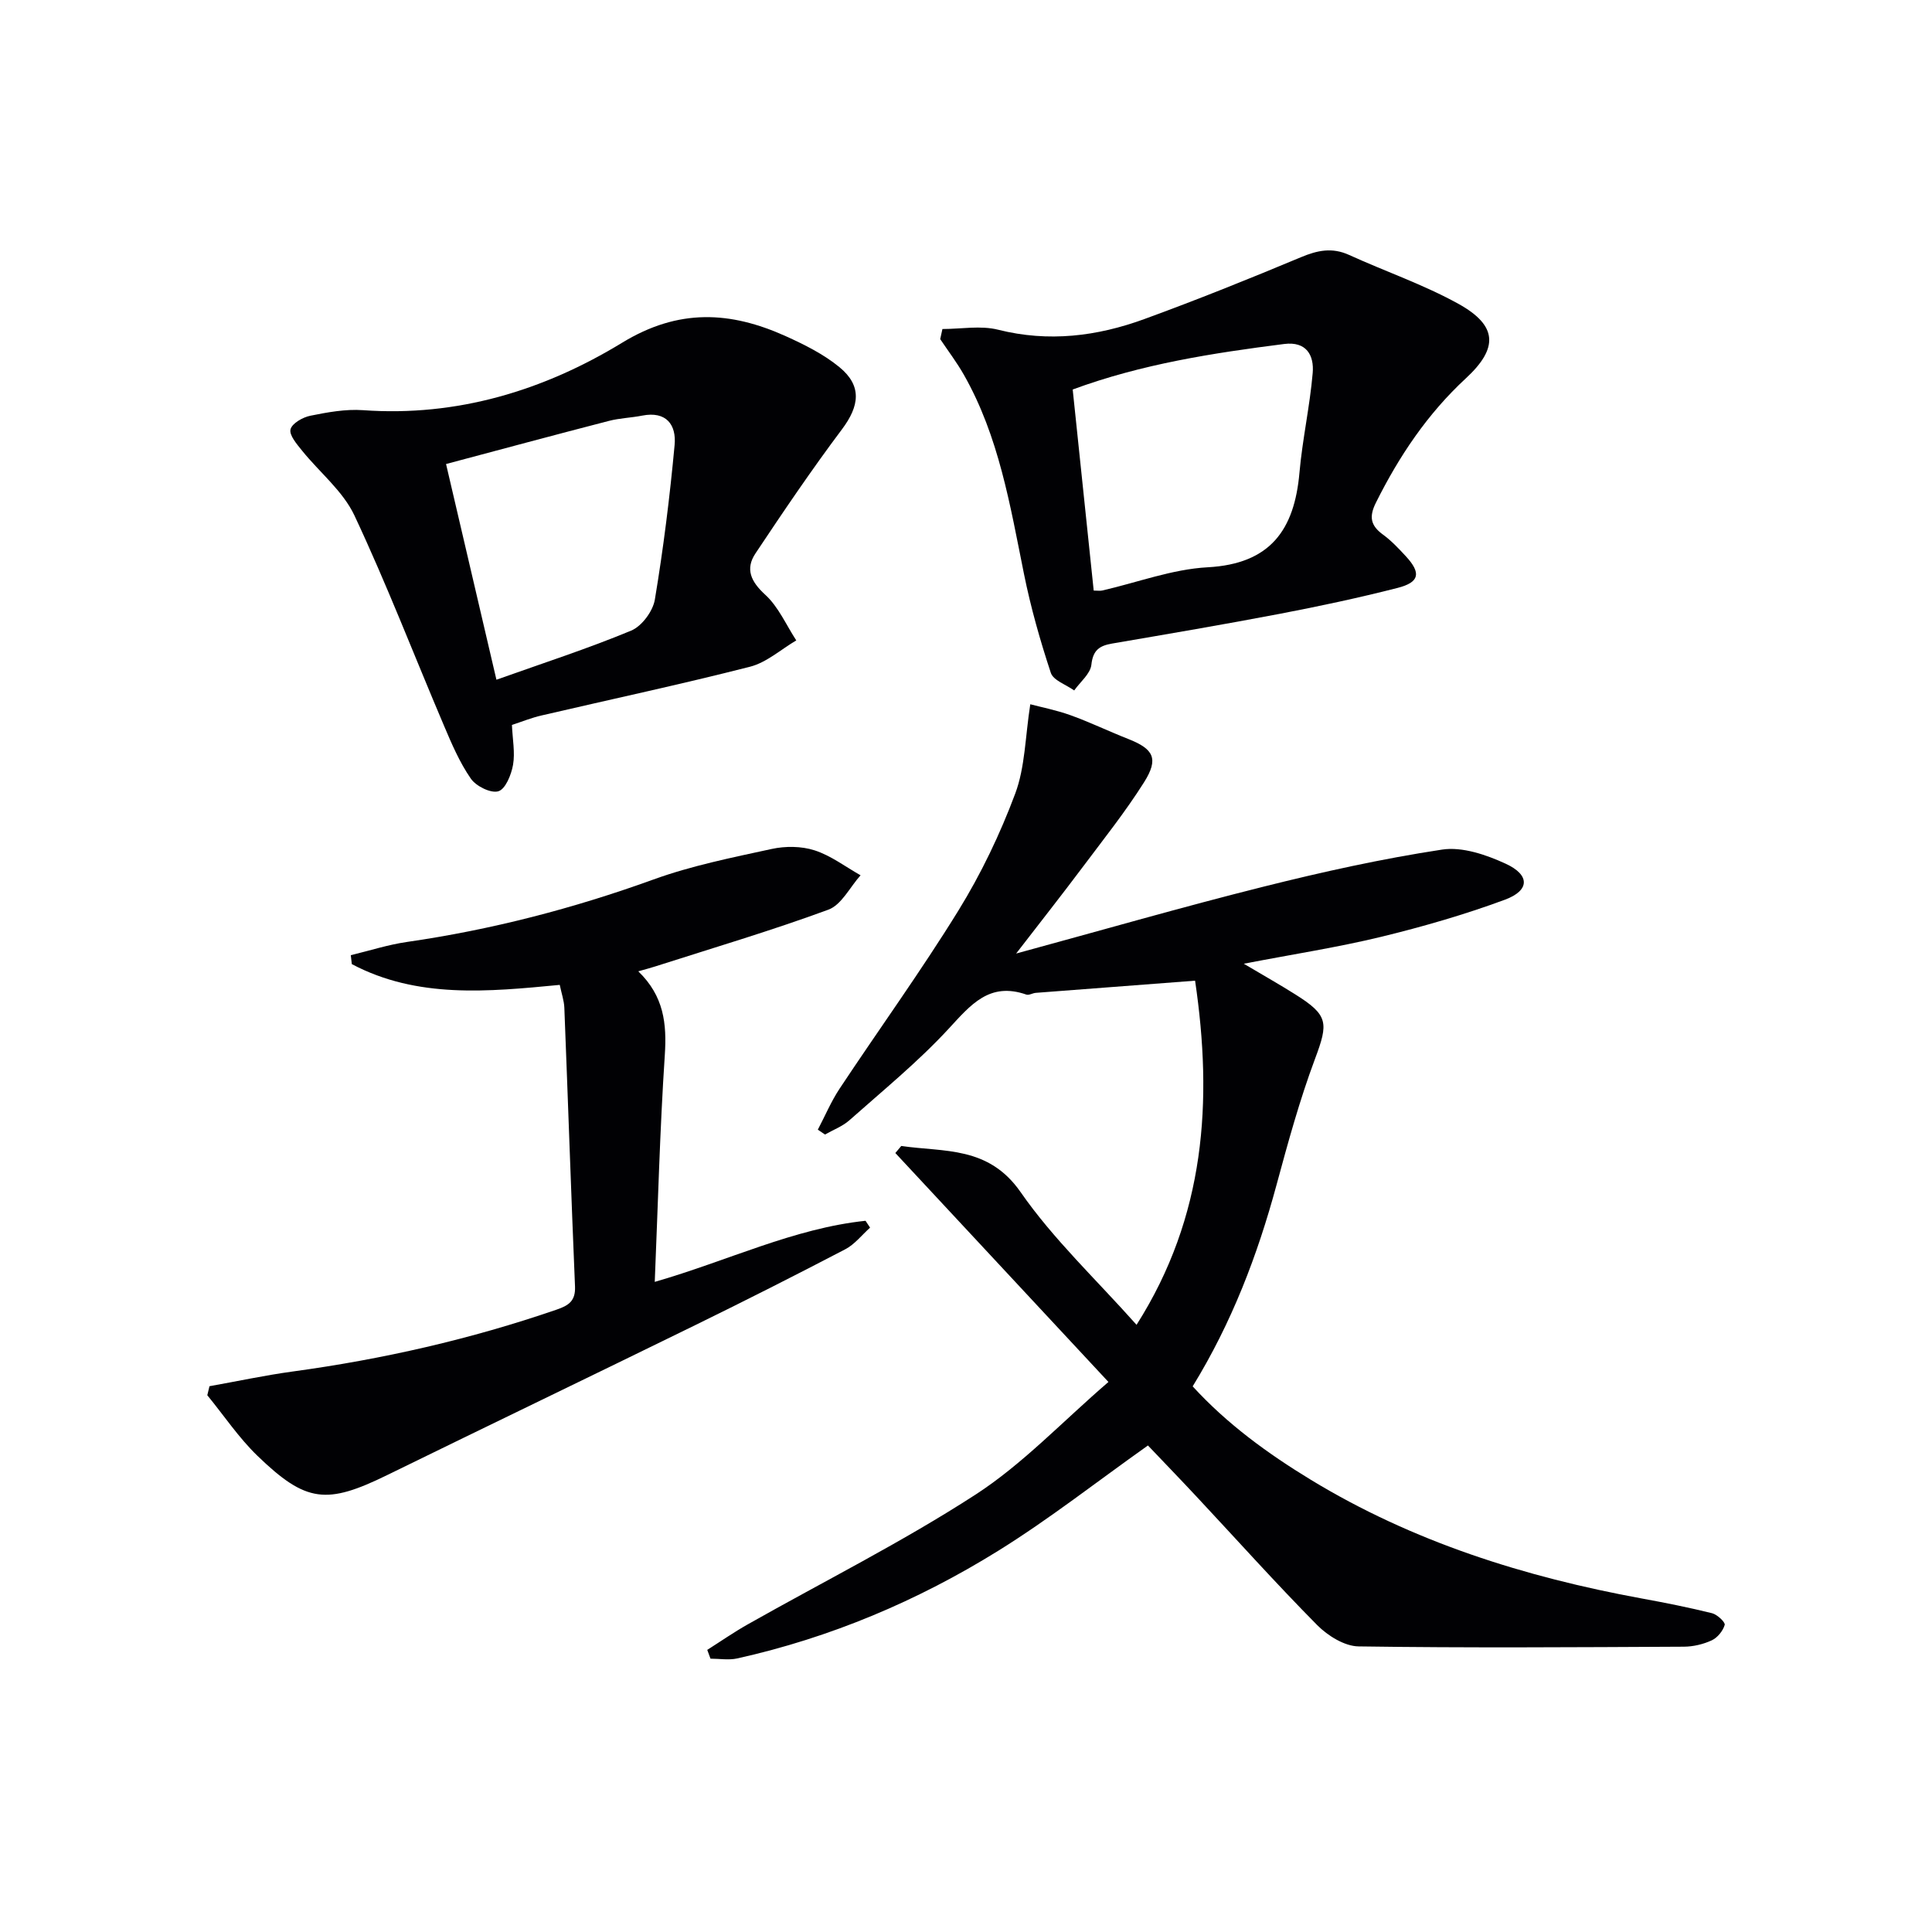
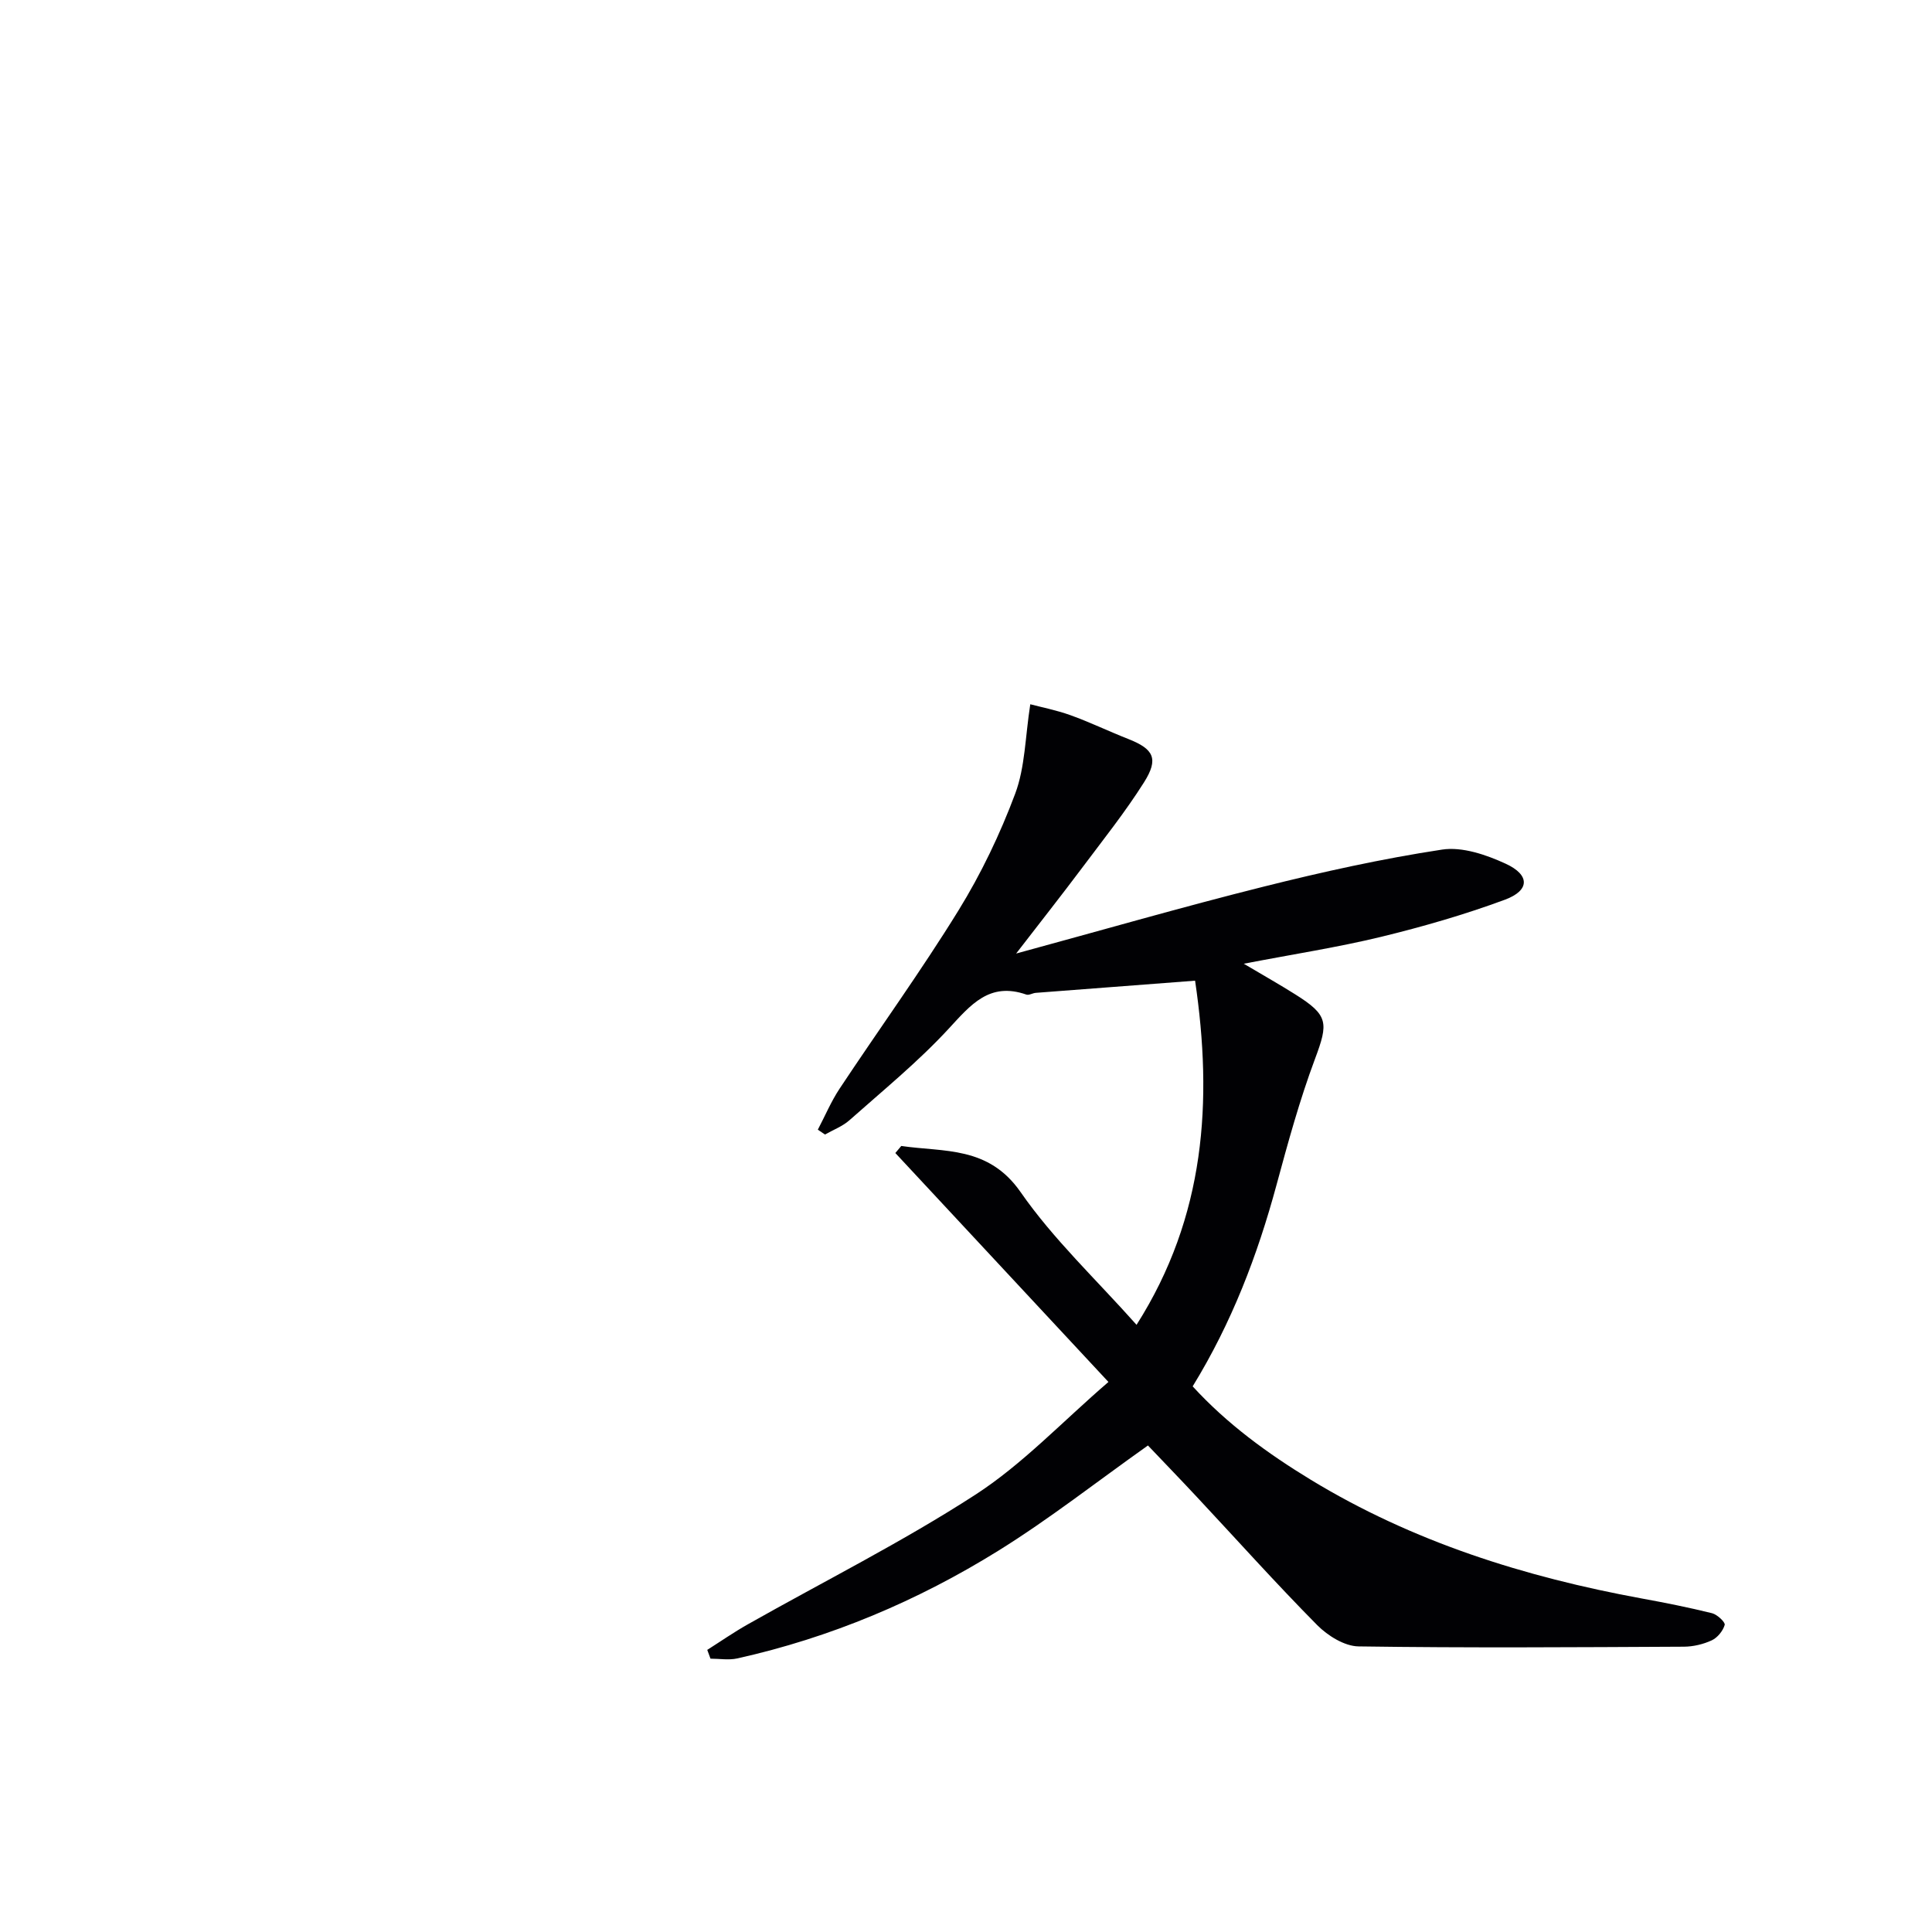
<svg xmlns="http://www.w3.org/2000/svg" enable-background="new 0 0 400 400" viewBox="0 0 400 400">
  <g fill="#010104">
-     <path d="m247.43 203.04c-11.51.88-22.25 1.69-32.99 2.52-.66.05-1.4.54-1.94.36-7.66-2.68-11.53 2.13-16.12 7.1-6.29 6.81-13.56 12.74-20.51 18.91-1.43 1.27-3.36 1.99-5.06 2.96-.5-.33-1-.67-1.49-1 1.49-2.83 2.74-5.82 4.5-8.48 8.17-12.33 16.86-24.33 24.62-36.91 4.69-7.6 8.62-15.82 11.75-24.19 2.05-5.48 2.06-11.72 3.12-18.5 2.17.58 5.32 1.19 8.31 2.26 4.06 1.46 7.96 3.35 11.98 4.93 5.26 2.07 6.35 4.07 3.26 8.97-3.9 6.17-8.48 11.91-12.86 17.76-4.17 5.56-8.47 11.02-13.62 17.69 17.94-4.88 34.49-9.66 51.2-13.84 12.21-3.06 24.55-5.79 36.98-7.68 4.18-.64 9.15 1.07 13.19 2.93 5.05 2.33 4.98 5.53-.16 7.44-8.35 3.09-16.98 5.58-25.64 7.69-8.96 2.17-18.11 3.58-28.44 5.57 4.22 2.5 7.46 4.33 10.62 6.32 6.92 4.34 6.93 5.89 4.12 13.4-3.18 8.51-5.59 17.32-7.97 26.11-3.93 14.51-9.22 28.42-17.35 41.67 7.1 7.77 15.52 13.9 24.44 19.33 21.15 12.87 44.35 20.15 68.55 24.59 4.87.89 9.74 1.86 14.55 3.05 1.07.27 2.77 1.88 2.61 2.42-.36 1.24-1.49 2.64-2.67 3.19-1.77.82-3.84 1.31-5.79 1.32-22.45.11-44.9.27-67.34-.06-2.91-.04-6.37-2.2-8.55-4.39-8.54-8.63-16.65-17.69-24.94-26.56-3.5-3.75-7.07-7.44-10.12-10.65-10.61 7.52-20.42 15.23-30.96 21.78-16.72 10.39-34.76 18.01-54.07 22.31-1.76.39-3.69.05-5.54.05-.22-.61-.45-1.22-.67-1.82 2.79-1.77 5.51-3.66 8.38-5.28 15.75-8.91 31.99-17.04 47.15-26.86 9.76-6.32 17.95-15.08 27.53-23.33-15.37-16.51-29.75-31.96-44.12-47.4.41-.49.82-.97 1.23-1.46 8.87 1.3 18.04-.04 24.71 9.56 6.77 9.75 15.62 18.05 24 27.47 14.26-22.44 15.8-46.32 12.12-71.25z" />
-     <path d="m132.15 201.1c5.32 5.14 5.92 10.86 5.49 17.35-1.02 15.39-1.41 30.83-2.08 46.95 15.24-4.4 28.76-11.08 43.64-12.65.31.47.63.95.94 1.42-1.7 1.52-3.18 3.46-5.14 4.48-10.31 5.38-20.69 10.63-31.13 15.74-21.2 10.39-42.47 20.61-63.67 30.99-12.57 6.16-16.81 5.78-26.9-3.97-3.88-3.75-6.94-8.34-10.38-12.54.15-.62.3-1.24.45-1.87 5.73-1.02 11.43-2.25 17.2-3.04 18.64-2.54 36.88-6.69 54.68-12.82 2.51-.86 3.92-1.8 3.8-4.78-.81-19.24-1.45-38.49-2.21-57.73-.06-1.44-.56-2.87-.95-4.72-14.82 1.42-29.49 2.87-43.05-4.3-.07-.62-.14-1.23-.21-1.85 3.87-.93 7.7-2.17 11.63-2.74 17.47-2.52 34.42-6.92 51.03-12.93 7.89-2.86 16.24-4.53 24.47-6.32 2.84-.62 6.17-.6 8.91.29 3.37 1.09 6.35 3.38 9.5 5.16-2.2 2.44-3.94 6.12-6.67 7.12-11.79 4.34-23.86 7.91-35.84 11.75-.92.3-1.86.54-3.51 1.01z" />
-     <path d="m105.99 150.09c.13 2.99.67 5.71.23 8.26-.36 2.04-1.56 5.02-3.03 5.47-1.55.48-4.62-1.04-5.7-2.6-2.33-3.36-3.98-7.23-5.59-11.03-6.17-14.5-11.83-29.23-18.52-43.47-2.38-5.06-7.23-8.93-10.85-13.43-1.07-1.33-2.68-3.19-2.38-4.4.31-1.24 2.54-2.51 4.12-2.82 3.56-.72 7.27-1.4 10.86-1.15 19.5 1.41 37.47-4.08 53.67-13.96 11.72-7.15 22.43-6.52 33.88-1.36 3.89 1.76 7.85 3.73 11.12 6.42 4.7 3.86 4.17 8.01.5 12.89-6.26 8.34-12.11 16.99-17.89 25.67-2.15 3.23-.95 5.83 2.02 8.55 2.74 2.5 4.33 6.25 6.43 9.46-3.18 1.87-6.15 4.57-9.58 5.45-14.3 3.65-28.74 6.73-43.12 10.08-2.09.47-4.08 1.29-6.17 1.97zm-3.21-9.36c9.65-3.44 18.93-6.44 27.9-10.17 2.2-.91 4.5-4.02 4.9-6.42 1.77-10.61 3.1-21.3 4.09-32.01.39-4.16-1.7-7.07-6.72-6.08-2.27.45-4.64.51-6.87 1.09-11.19 2.89-22.35 5.9-33.73 8.93 3.51 15.03 6.85 29.35 10.43 44.66z" />
-     <path d="m195.12 68.12c3.86 0 7.92-.77 11.55.15 10.44 2.62 20.47 1.37 30.28-2.22 10.9-3.98 21.68-8.31 32.38-12.79 3.43-1.44 6.47-2.08 9.98-.48 7.53 3.43 15.44 6.14 22.65 10.13 8.13 4.51 8.29 9.17 1.53 15.42-7.94 7.34-13.82 16.11-18.62 25.74-1.47 2.94-1.1 4.75 1.47 6.62 1.73 1.26 3.24 2.87 4.71 4.46 3.22 3.49 2.88 5.41-1.73 6.58-8.03 2.05-16.14 3.78-24.28 5.34-11.57 2.21-23.18 4.18-34.79 6.17-2.59.45-3.96 1.33-4.29 4.37-.2 1.89-2.31 3.57-3.56 5.34-1.67-1.2-4.32-2.07-4.84-3.65-2.22-6.71-4.16-13.56-5.56-20.49-2.86-14.16-5.18-28.45-12.46-41.25-1.45-2.55-3.24-4.9-4.88-7.35.15-.7.3-1.4.46-2.09zm31.32 54.15c.81 0 1.31.09 1.76-.01 7.27-1.66 14.48-4.41 21.82-4.81 13.01-.7 17.98-7.76 19.02-19.6.61-6.9 2.15-13.73 2.74-20.63.31-3.63-1.27-6.59-5.91-6-14.77 1.88-29.45 4.14-43.78 9.42 1.46 13.92 2.9 27.72 4.35 41.63z" />
+     <path d="m247.43 203.04c-11.51.88-22.25 1.69-32.99 2.52-.66.05-1.4.54-1.94.36-7.66-2.68-11.53 2.13-16.12 7.1-6.29 6.81-13.56 12.74-20.51 18.91-1.43 1.27-3.36 1.99-5.06 2.96-.5-.33-1-.67-1.49-1 1.49-2.83 2.74-5.82 4.5-8.48 8.17-12.33 16.86-24.33 24.62-36.91 4.69-7.6 8.62-15.82 11.75-24.19 2.05-5.48 2.06-11.72 3.12-18.5 2.17.58 5.32 1.19 8.31 2.26 4.06 1.46 7.96 3.35 11.98 4.93 5.26 2.07 6.35 4.07 3.26 8.97-3.9 6.17-8.48 11.91-12.86 17.76-4.17 5.56-8.47 11.02-13.62 17.69 17.94-4.88 34.49-9.66 51.2-13.84 12.21-3.06 24.55-5.79 36.98-7.68 4.18-.64 9.15 1.07 13.19 2.93 5.05 2.33 4.98 5.53-.16 7.44-8.35 3.09-16.98 5.58-25.64 7.69-8.96 2.17-18.11 3.58-28.44 5.57 4.22 2.5 7.46 4.33 10.62 6.32 6.92 4.34 6.93 5.89 4.12 13.4-3.18 8.51-5.59 17.32-7.97 26.11-3.93 14.51-9.22 28.42-17.35 41.67 7.1 7.77 15.52 13.9 24.44 19.33 21.15 12.87 44.35 20.15 68.55 24.59 4.87.89 9.74 1.86 14.55 3.05 1.07.27 2.77 1.88 2.61 2.42-.36 1.24-1.49 2.64-2.67 3.19-1.77.82-3.84 1.31-5.79 1.32-22.45.11-44.9.27-67.34-.06-2.91-.04-6.37-2.2-8.55-4.39-8.54-8.63-16.65-17.69-24.94-26.56-3.5-3.75-7.07-7.44-10.12-10.65-10.61 7.52-20.42 15.23-30.96 21.78-16.72 10.39-34.76 18.01-54.07 22.31-1.76.39-3.69.05-5.54.05-.22-.61-.45-1.22-.67-1.82 2.79-1.77 5.51-3.66 8.38-5.28 15.75-8.91 31.99-17.04 47.15-26.86 9.76-6.32 17.95-15.08 27.53-23.33-15.37-16.51-29.75-31.96-44.12-47.4.41-.49.82-.97 1.23-1.46 8.87 1.3 18.04-.04 24.71 9.56 6.77 9.75 15.62 18.05 24 27.47 14.26-22.44 15.8-46.32 12.12-71.25" />
  </g>
</svg>